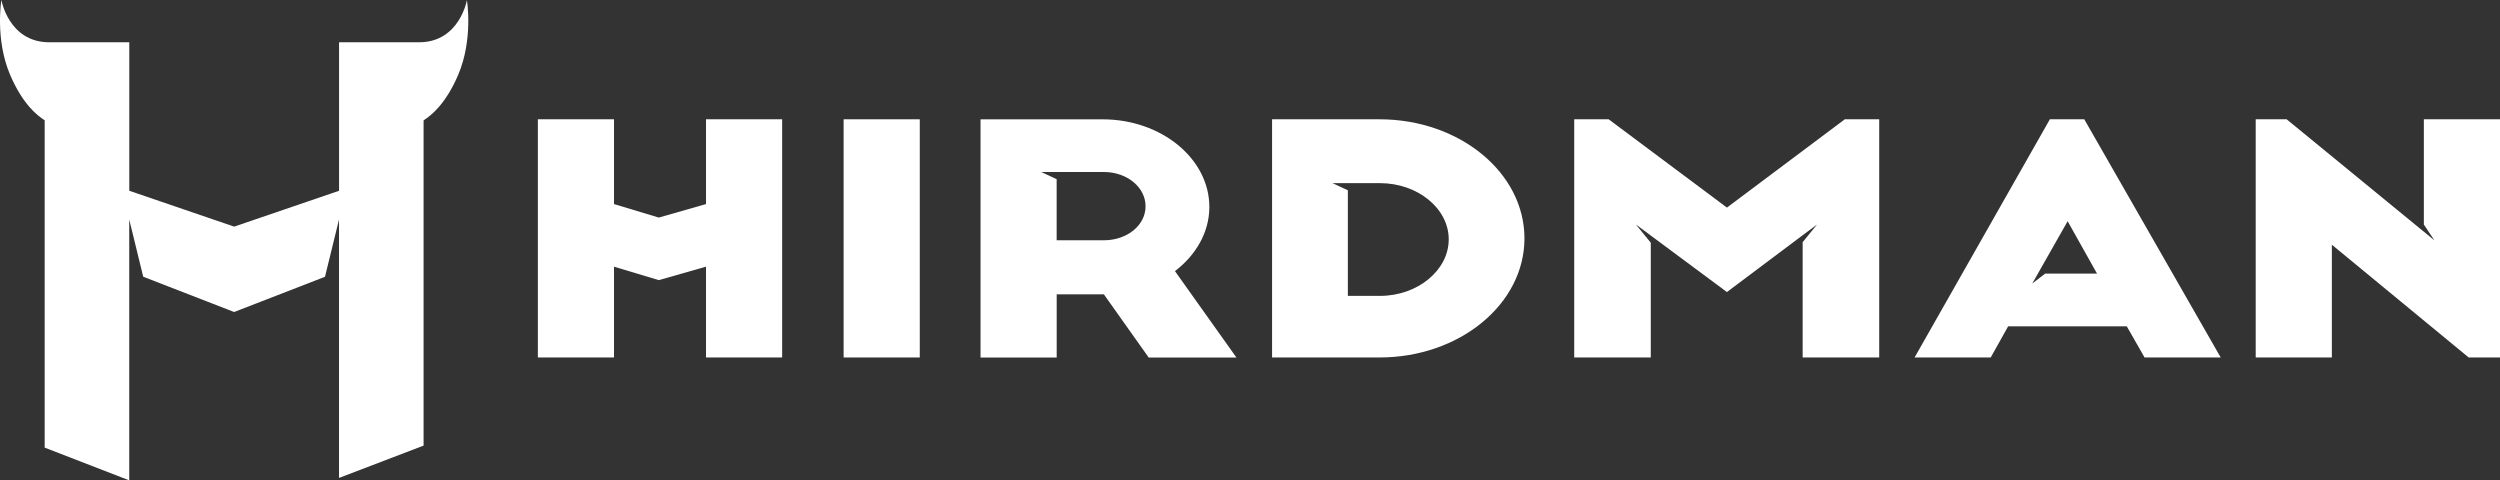
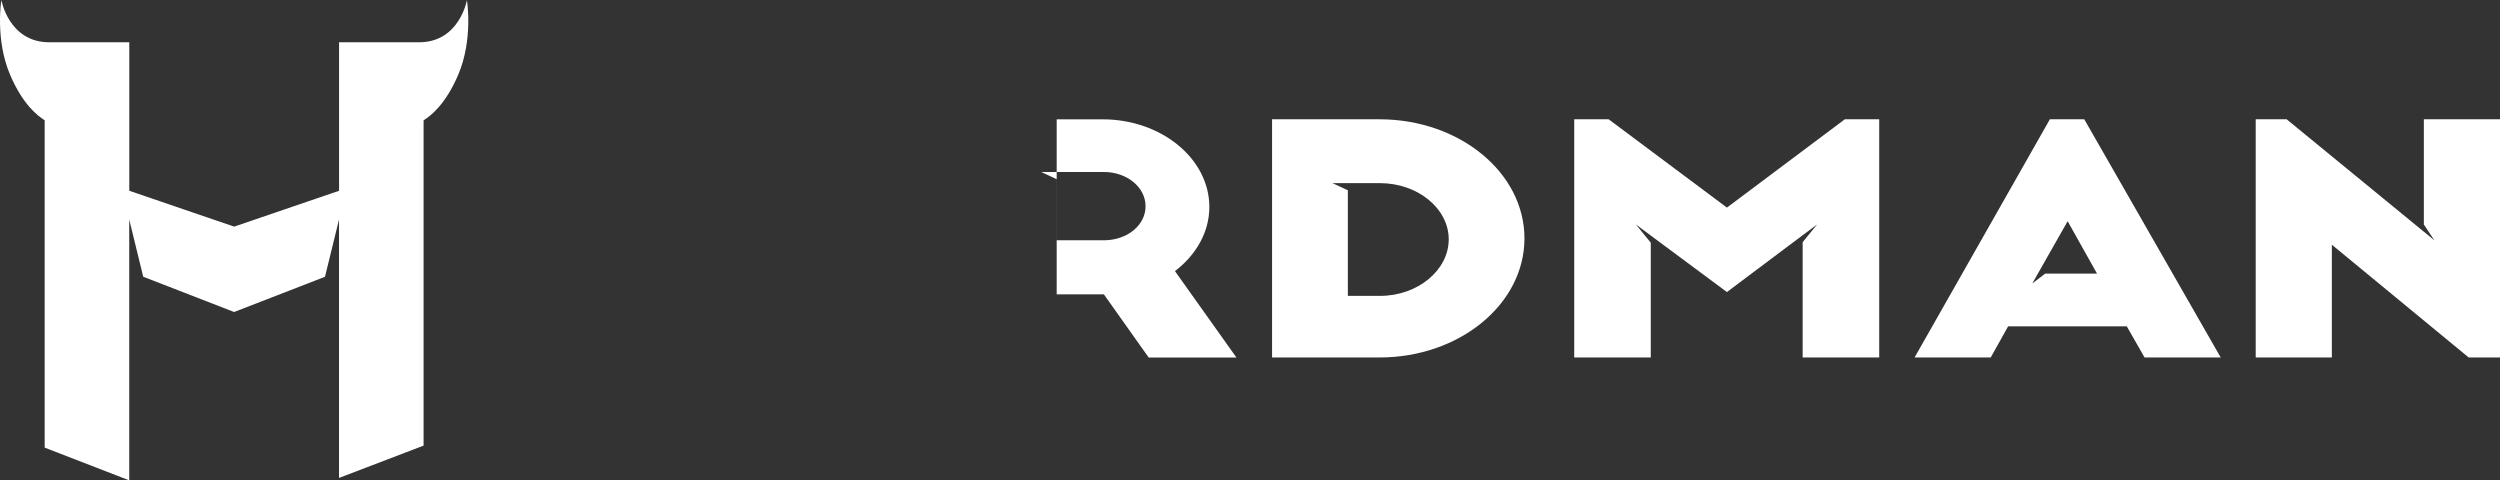
<svg xmlns="http://www.w3.org/2000/svg" width="942" height="181" viewBox="0 0 942 181" fill="none">
  <rect x="0" y="0" width="942" height="181" fill="#333333" stroke="none" />
  <g clip-path="url(#clip0_165_220)">
    <path d="M175.949 0C175.949 0 173.222 15.729 158.195 15.927H127.757V71.885L88.235 85.391L48.713 71.885V15.927H18.275C3.247 15.729 0.521 0 0.521 0C0.521 0 -1.93 14.739 3.814 28.2C8.578 39.361 14.108 43.579 16.835 45.33V168.666L48.697 181V82.712L53.967 104.273L88.219 117.565L122.456 104.288L127.741 82.712V102.247V180.086L159.604 167.905V45.345C162.331 43.609 167.861 39.376 172.64 28.215C178.384 14.755 175.933 0.015 175.933 0.015L175.949 0Z" fill="white" />
-     <path d="M442.722 102.156C450.581 96.172 455.682 87.553 455.682 77.991C455.682 59.81 437.621 44.964 415.486 44.964H369.469V134.711H398.16V110.896H415.93L432.826 134.711H465.884L442.722 102.156ZM415.915 90.538H398.145V67.515L392.339 64.805H415.915C424.646 64.805 431.647 70.545 431.647 77.732C431.647 84.919 424.662 90.538 415.915 90.538Z" fill="white" />
+     <path d="M442.722 102.156C450.581 96.172 455.682 87.553 455.682 77.991C455.682 59.81 437.621 44.964 415.486 44.964H369.469H398.16V110.896H415.93L432.826 134.711H465.884L442.722 102.156ZM415.915 90.538H398.145V67.515L392.339 64.805H415.915C424.646 64.805 431.647 70.545 431.647 77.732C431.647 84.919 424.662 90.538 415.915 90.538Z" fill="white" />
    <path d="M519.805 44.949H479.318V134.695H519.805C549.952 134.695 574.416 114.596 574.416 89.822C574.416 65.049 549.952 44.949 519.805 44.949ZM519.959 111.49H507.872V71.703L502.097 69.007H519.959C534.235 69.007 545.878 78.585 545.878 90.188C545.878 101.791 534.22 111.49 519.959 111.49Z" fill="white" />
    <path d="M650.703 78.22L606.141 44.949H593.166V134.695H622.011V91.452L616.42 84.6L622.011 88.741V88.757L623.619 89.944L650.703 110.043L677.694 89.792L679.011 88.802L679.088 88.741L679.241 88.635L684.664 84.6L679.241 91.254V134.695H708.086V44.949H695.126L650.703 78.22Z" fill="white" />
-     <path d="M346.568 44.949H317.876V134.695H346.568V44.949Z" fill="white" />
-     <path d="M266.023 76.895L248.238 81.981L231.357 76.895V44.949H202.665V134.695H231.357V100.481L248.238 105.552L266.023 100.481V134.695H294.714V44.949H266.023V76.895Z" fill="white" />
    <path d="M772.393 44.949L721.413 134.695H750.105L756.661 122.971H801.376L808.07 134.695H836.762L785.353 44.949H772.393ZM765.776 106.8L767.89 103.07L779.087 83.351L790.163 103.1H770.616L765.791 106.8H765.776Z" fill="white" />
    <path d="M913.309 44.949V84.6L917.261 90.553L913.309 87.295V87.31L861.609 44.949H849.951V134.695H878.643V92.213L930.205 134.695H942V44.949H913.309Z" fill="white" />
  </g>
  <defs>
    <clipPath id="clip0_165_220">
      <rect width="942" height="181" fill="white" />
    </clipPath>
  </defs>
</svg>